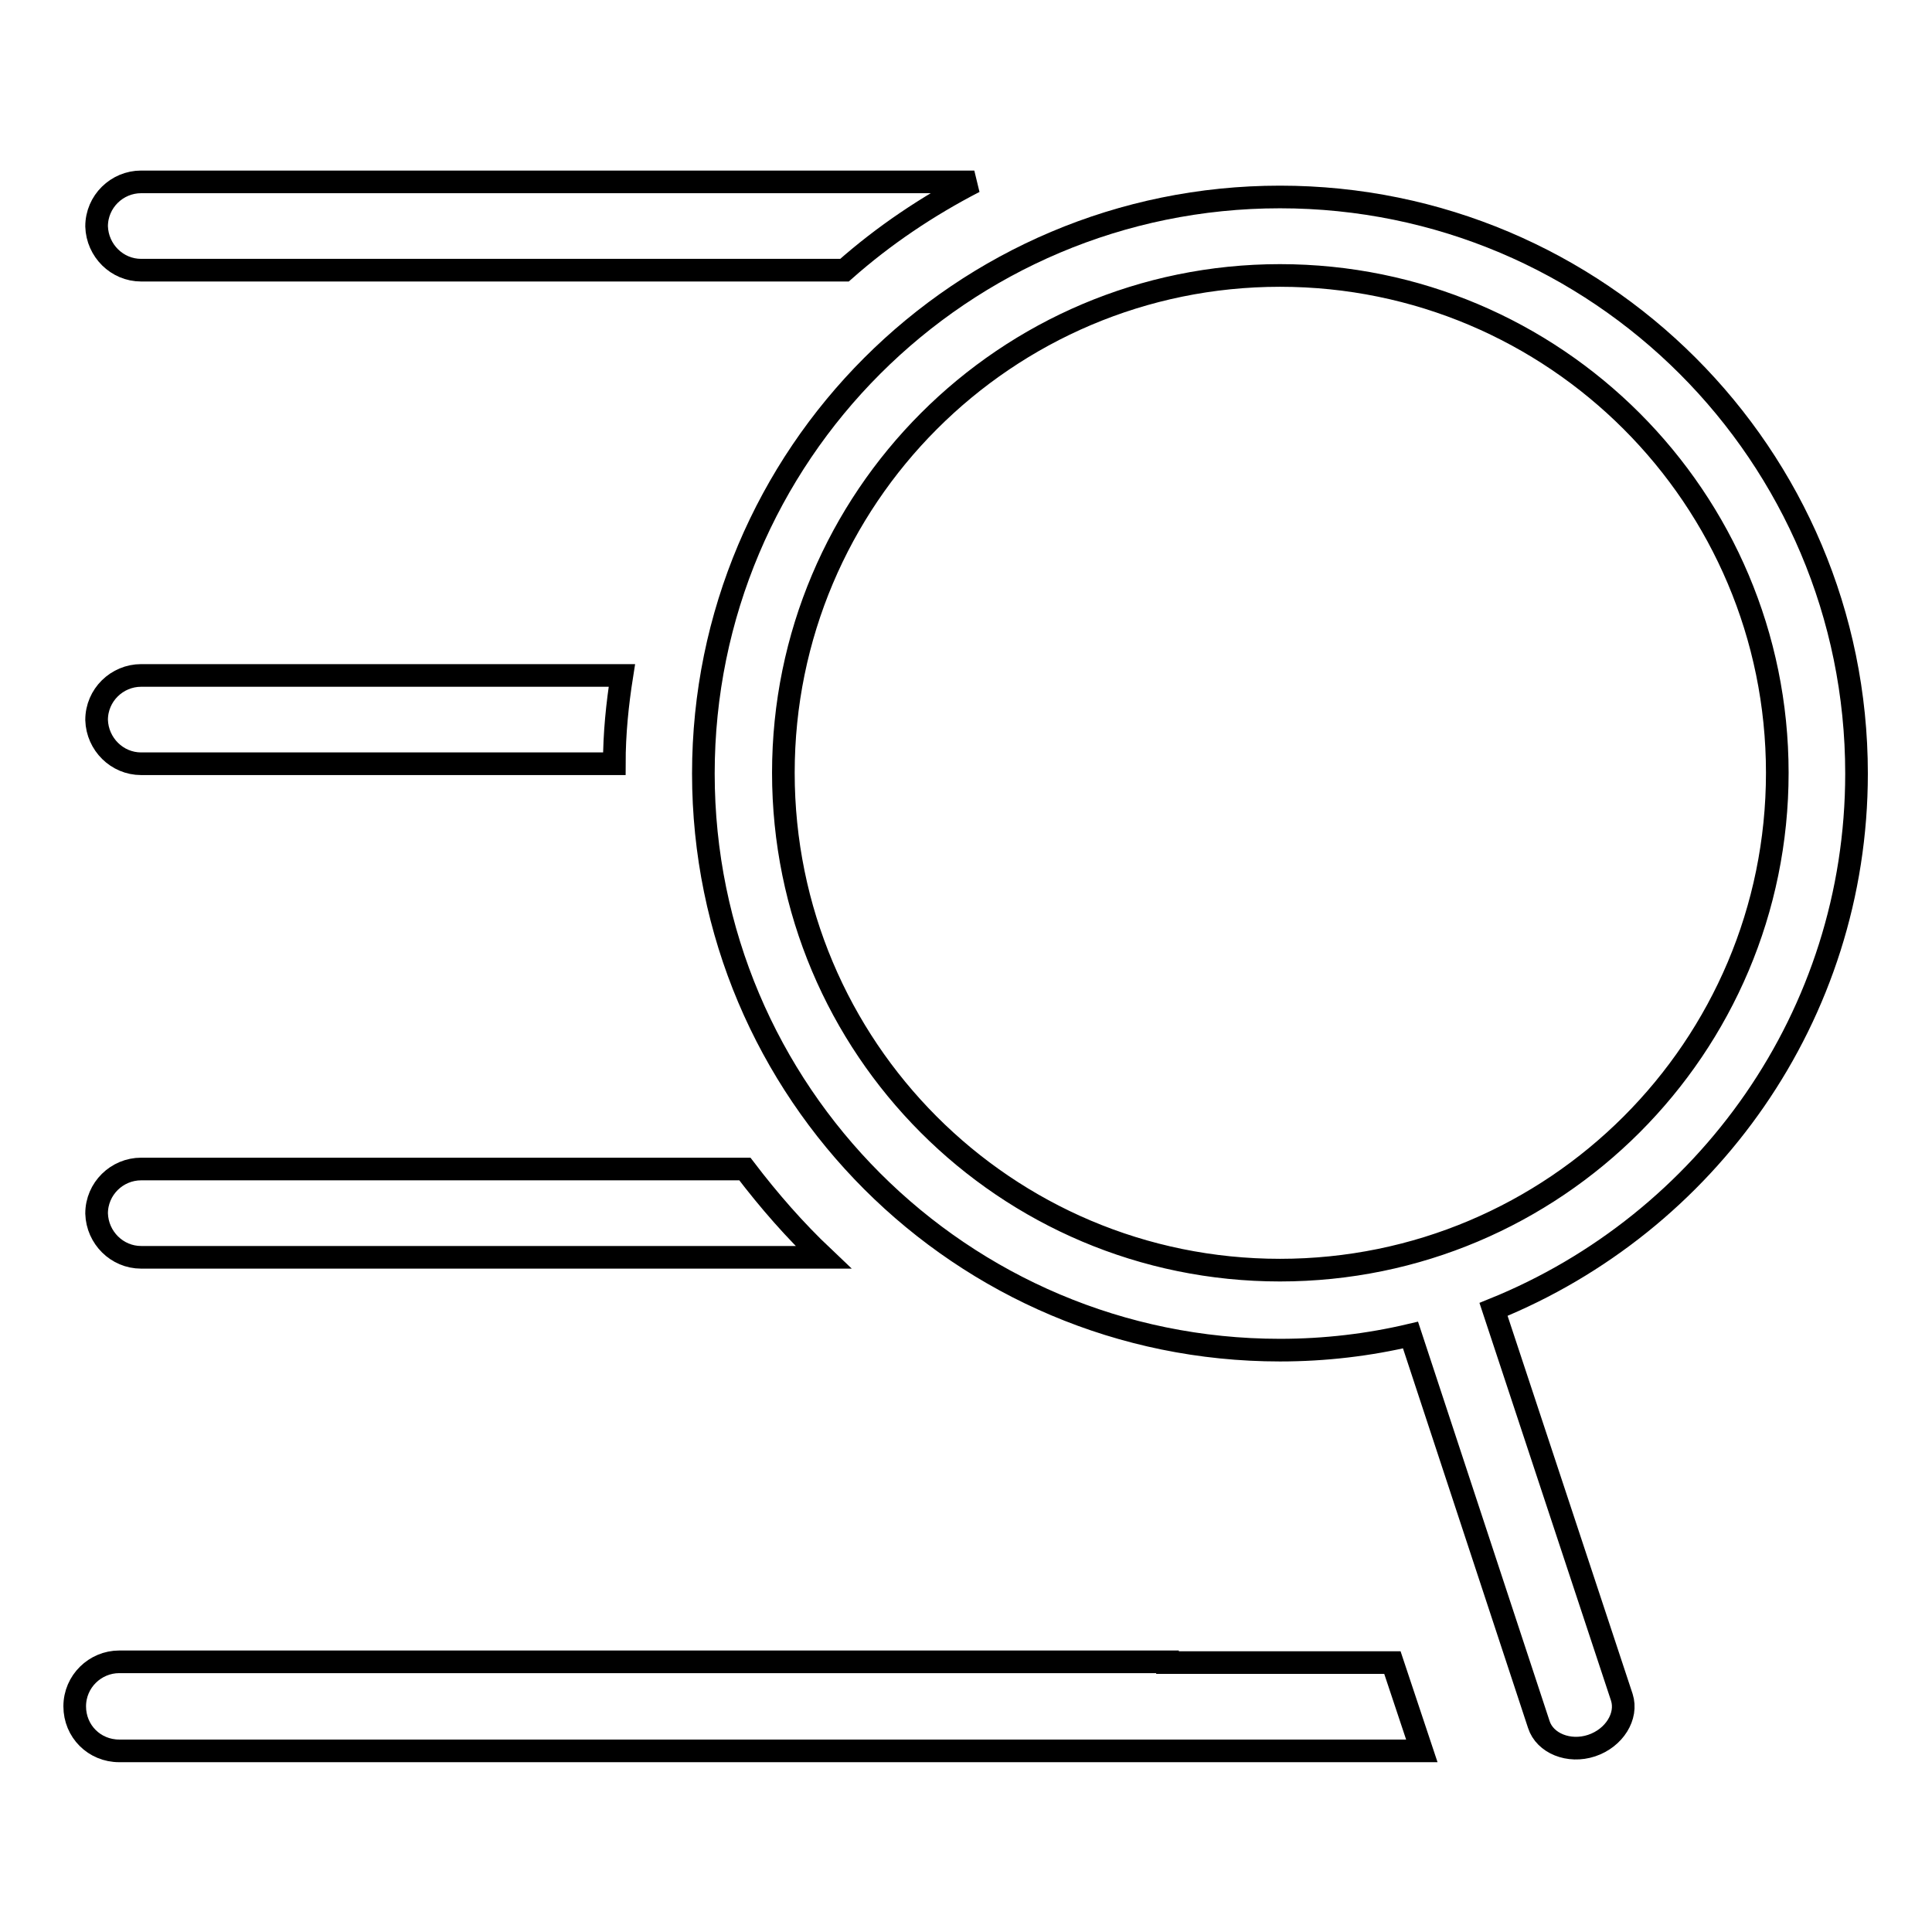
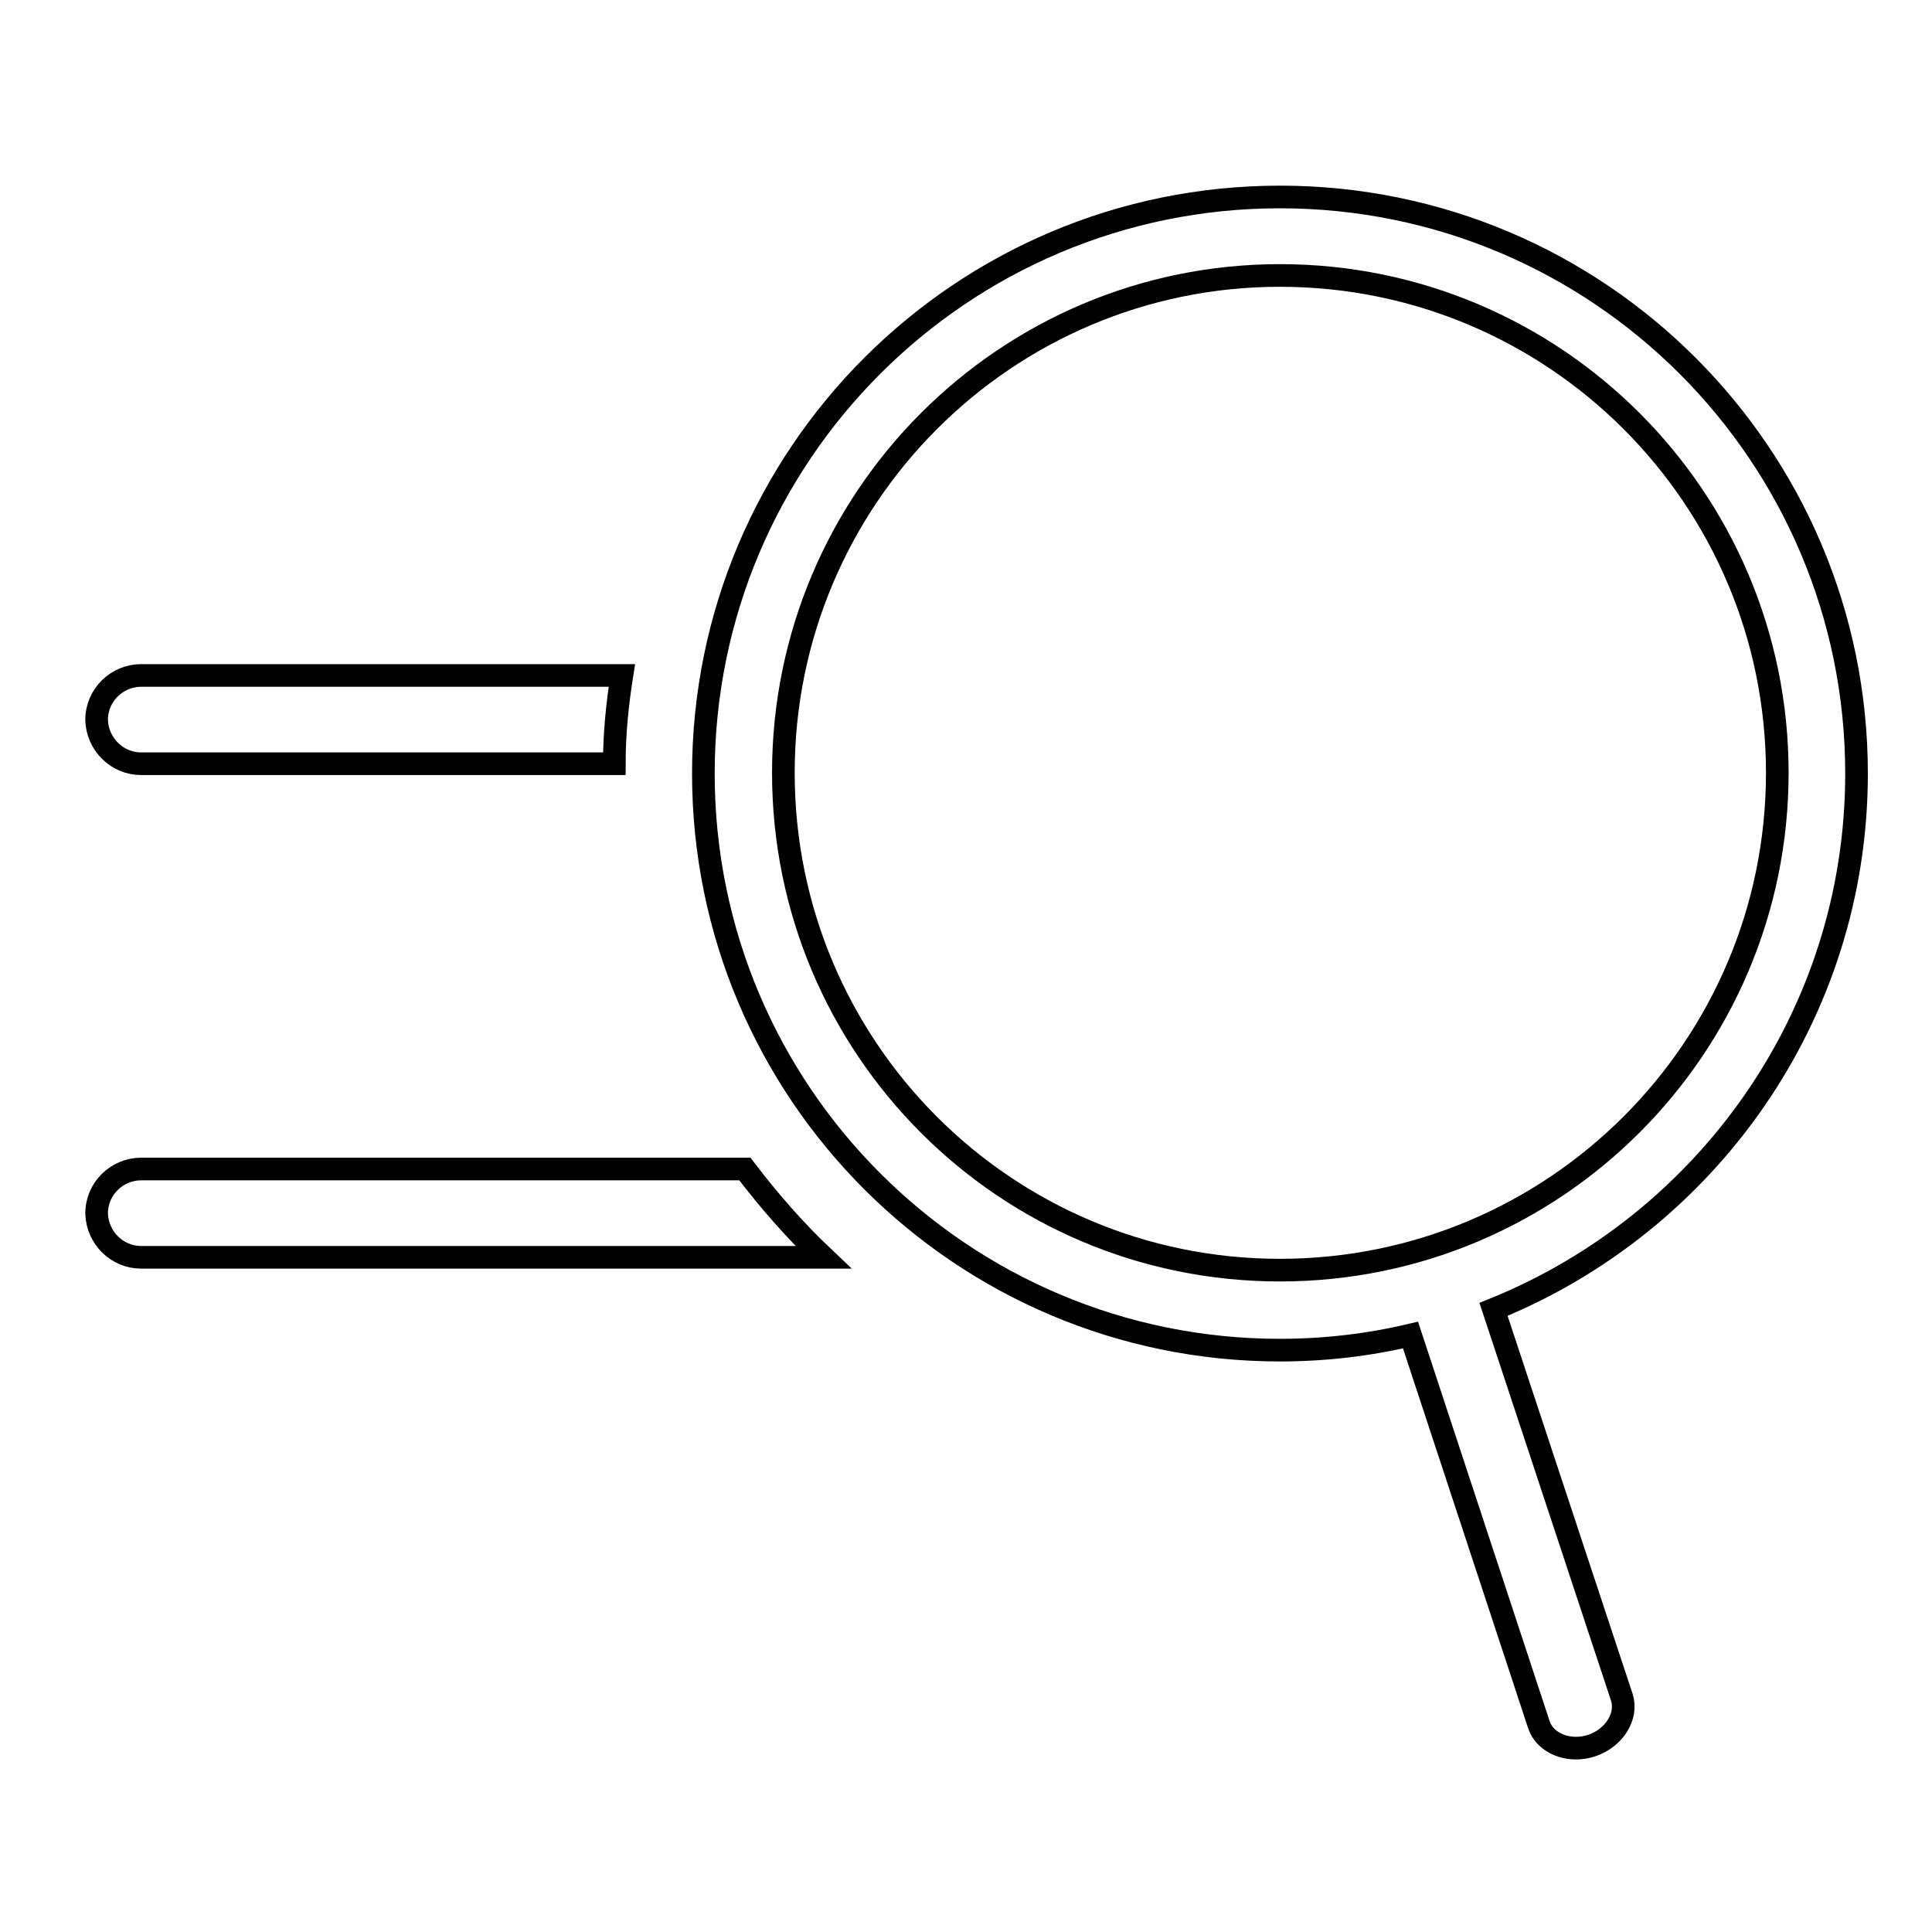
<svg xmlns="http://www.w3.org/2000/svg" version="1.1" x="0px" y="0px" viewBox="0 0 256 256" enable-background="new 0 0 256 256" xml:space="preserve">
  <g>
    <g>
      <path stroke-width="3" fill-opacity="0" stroke="#000000" d="M246,102.5c0-42.2-34.2-76.4-76.4-76.4c-42.2,0-76.4,34.2-76.4,76.4s34.2,76.4,76.4,76.4c6,0,11.8-0.7,17.3-2l17,51.6c0.8,2.5,4,3.8,7,2.8c3-1,4.8-3.9,4-6.4l-17-51.4C226.1,162.1,246,134.6,246,102.5z M169.6,168.3c-36.4,0-65.8-29.5-65.8-65.9s29.5-65.9,65.8-65.9c36.4,0,65.9,29.5,65.9,65.9C235.5,138.8,206,168.3,169.6,168.3z" />
-       <path stroke-width="3" fill-opacity="0" stroke="#000000" d="M18.7,35.8h67h4.9h21.3c5.2-4.6,11-8.5,17.2-11.7h-5.7H90.6h-4.9h-67c-3.2,0-5.9,2.6-5.9,5.9C12.9,33.2,15.5,35.8,18.7,35.8z" />
      <path stroke-width="3" fill-opacity="0" stroke="#000000" d="M18.7,101.2h62.7c0-4,0.4-7.9,1-11.7H18.7c-3.2,0-5.9,2.6-5.9,5.9C12.9,98.6,15.5,101.2,18.7,101.2z" />
      <path stroke-width="3" fill-opacity="0" stroke="#000000" d="M18.7,166.6h67h4.9h18.5c-3.8-3.6-7.2-7.5-10.4-11.7h-8.1h-4.9h-67c-3.2,0-5.9,2.6-5.9,5.9C12.9,164,15.5,166.6,18.7,166.6z" />
-       <path stroke-width="3" fill-opacity="0" stroke="#000000" d="M154.7,220.2h-34.1H87.7h-4.9h-67c-3.2,0-5.9,2.6-5.9,5.9c0,3.3,2.6,5.9,5.9,5.9h67h4.9h32.9h34.1h33.7l-3.9-11.7H154.7L154.7,220.2z" />
    </g>
  </g>
</svg>